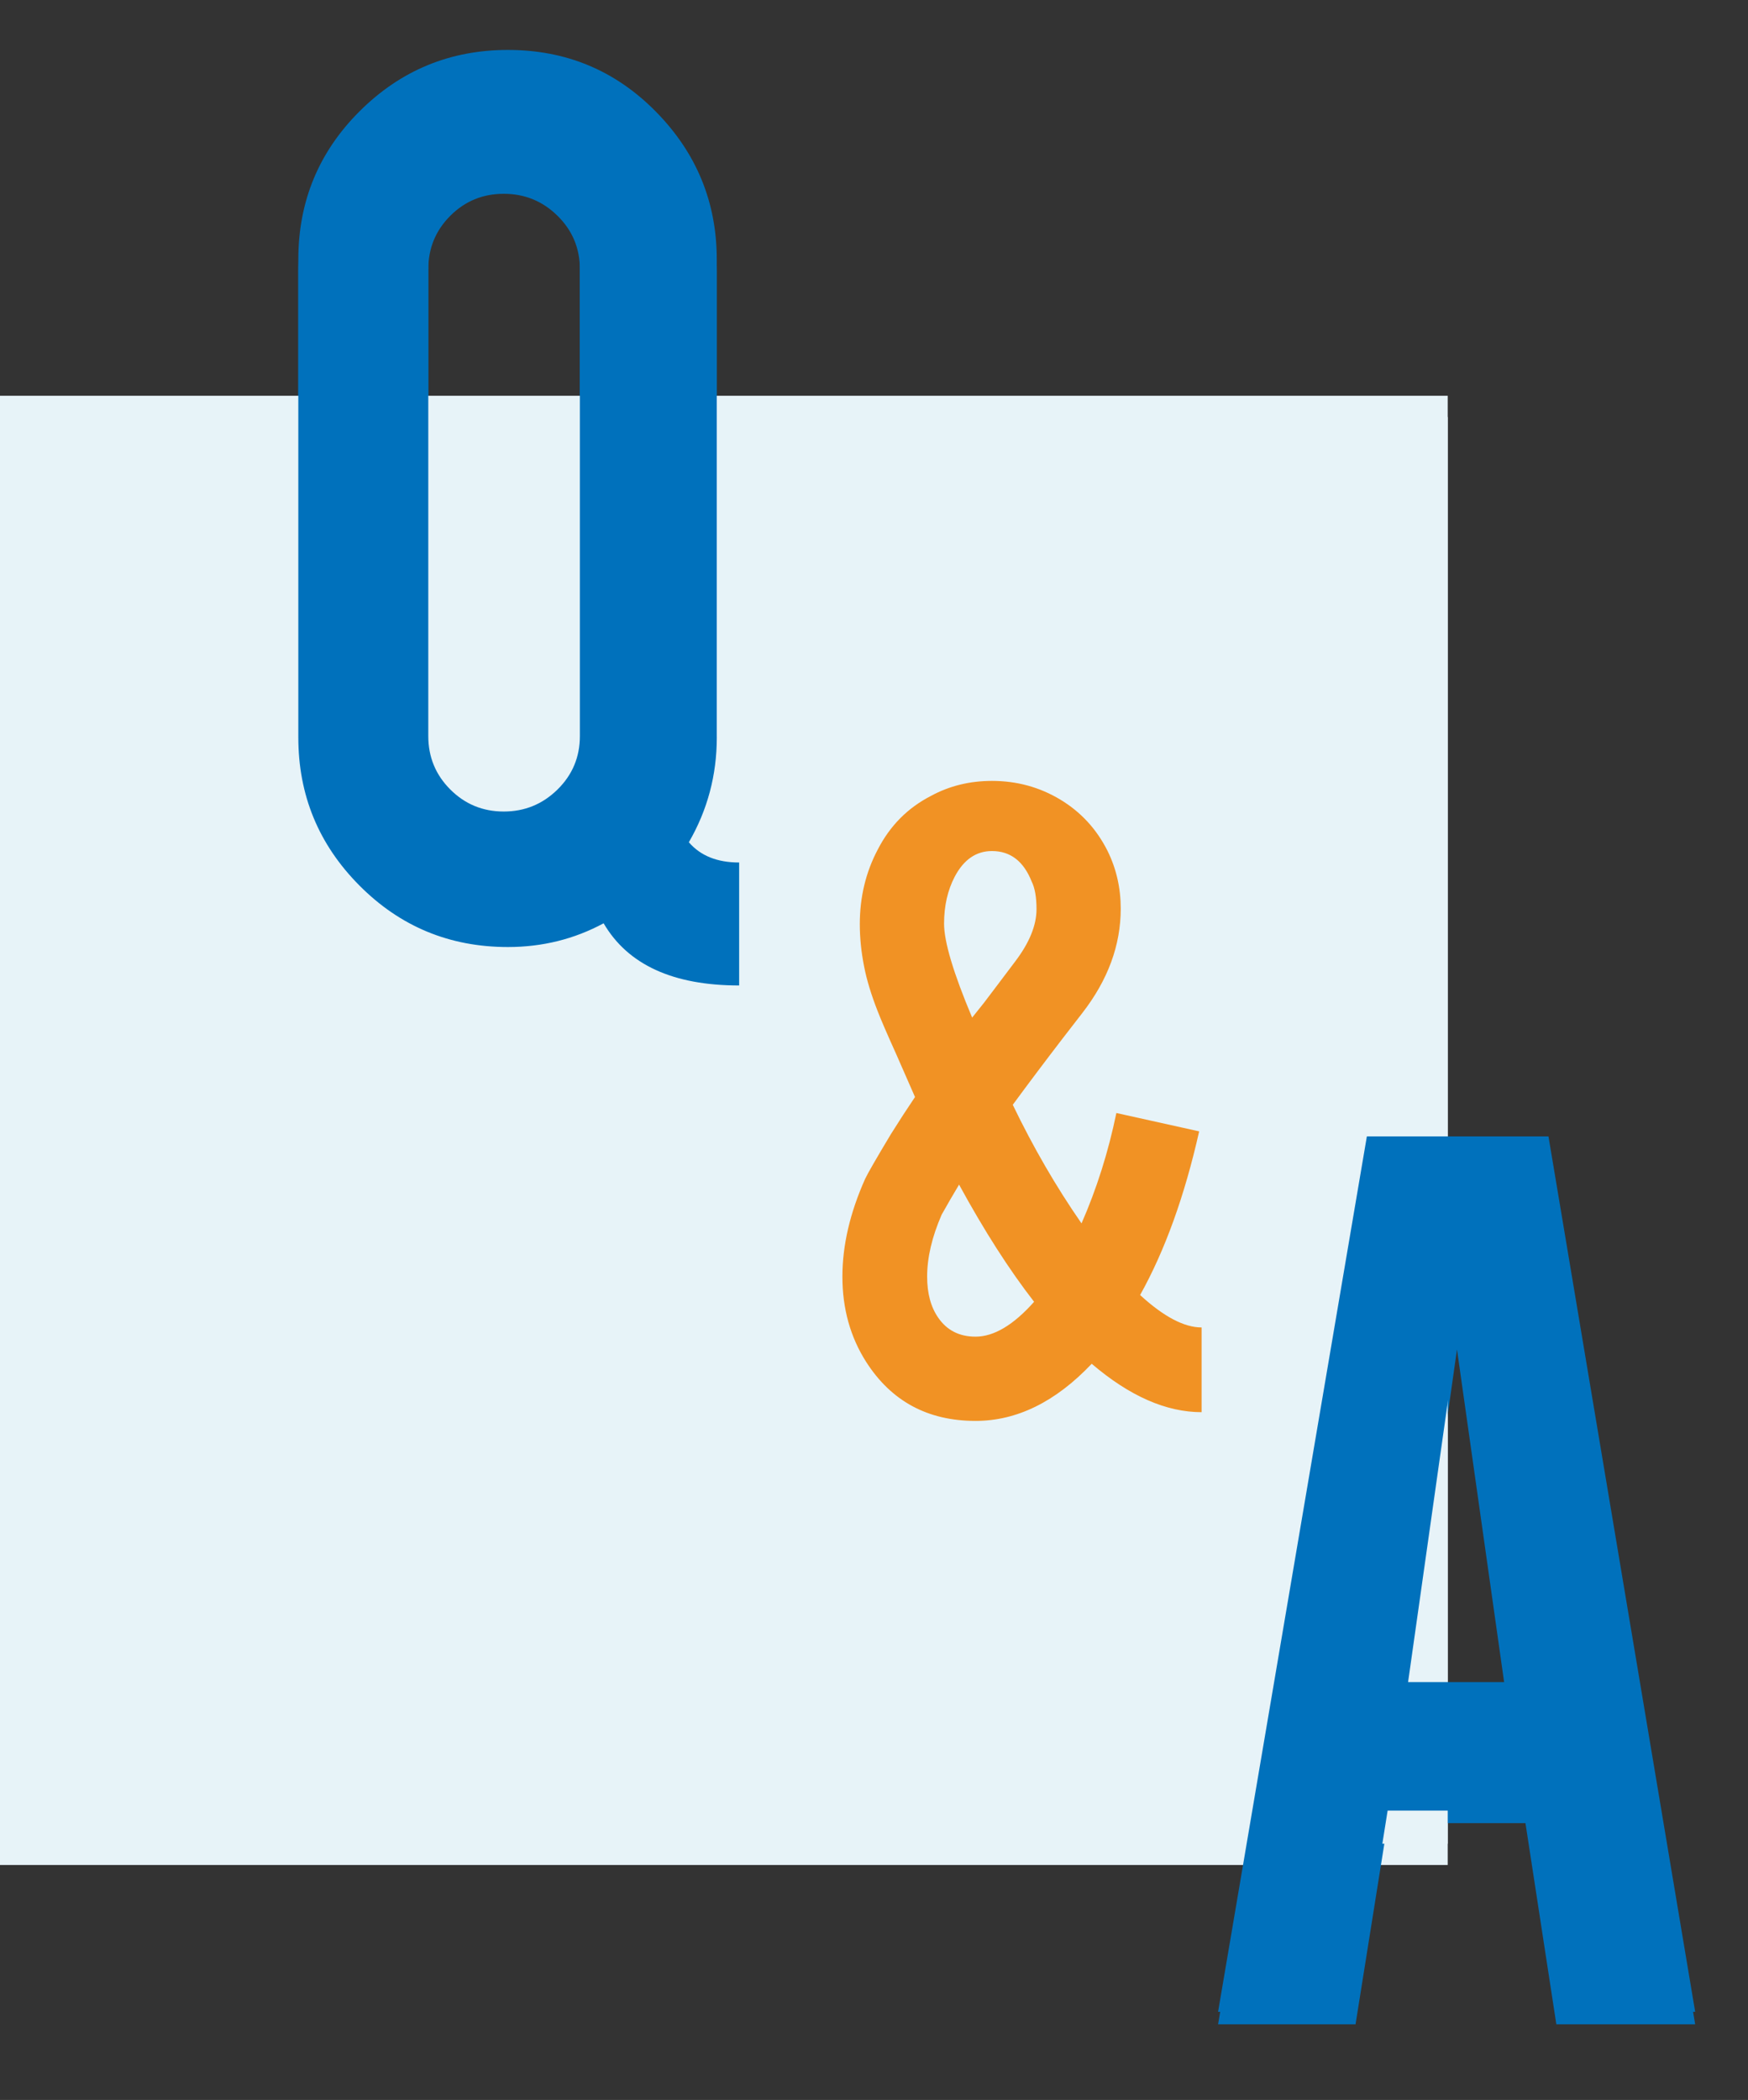
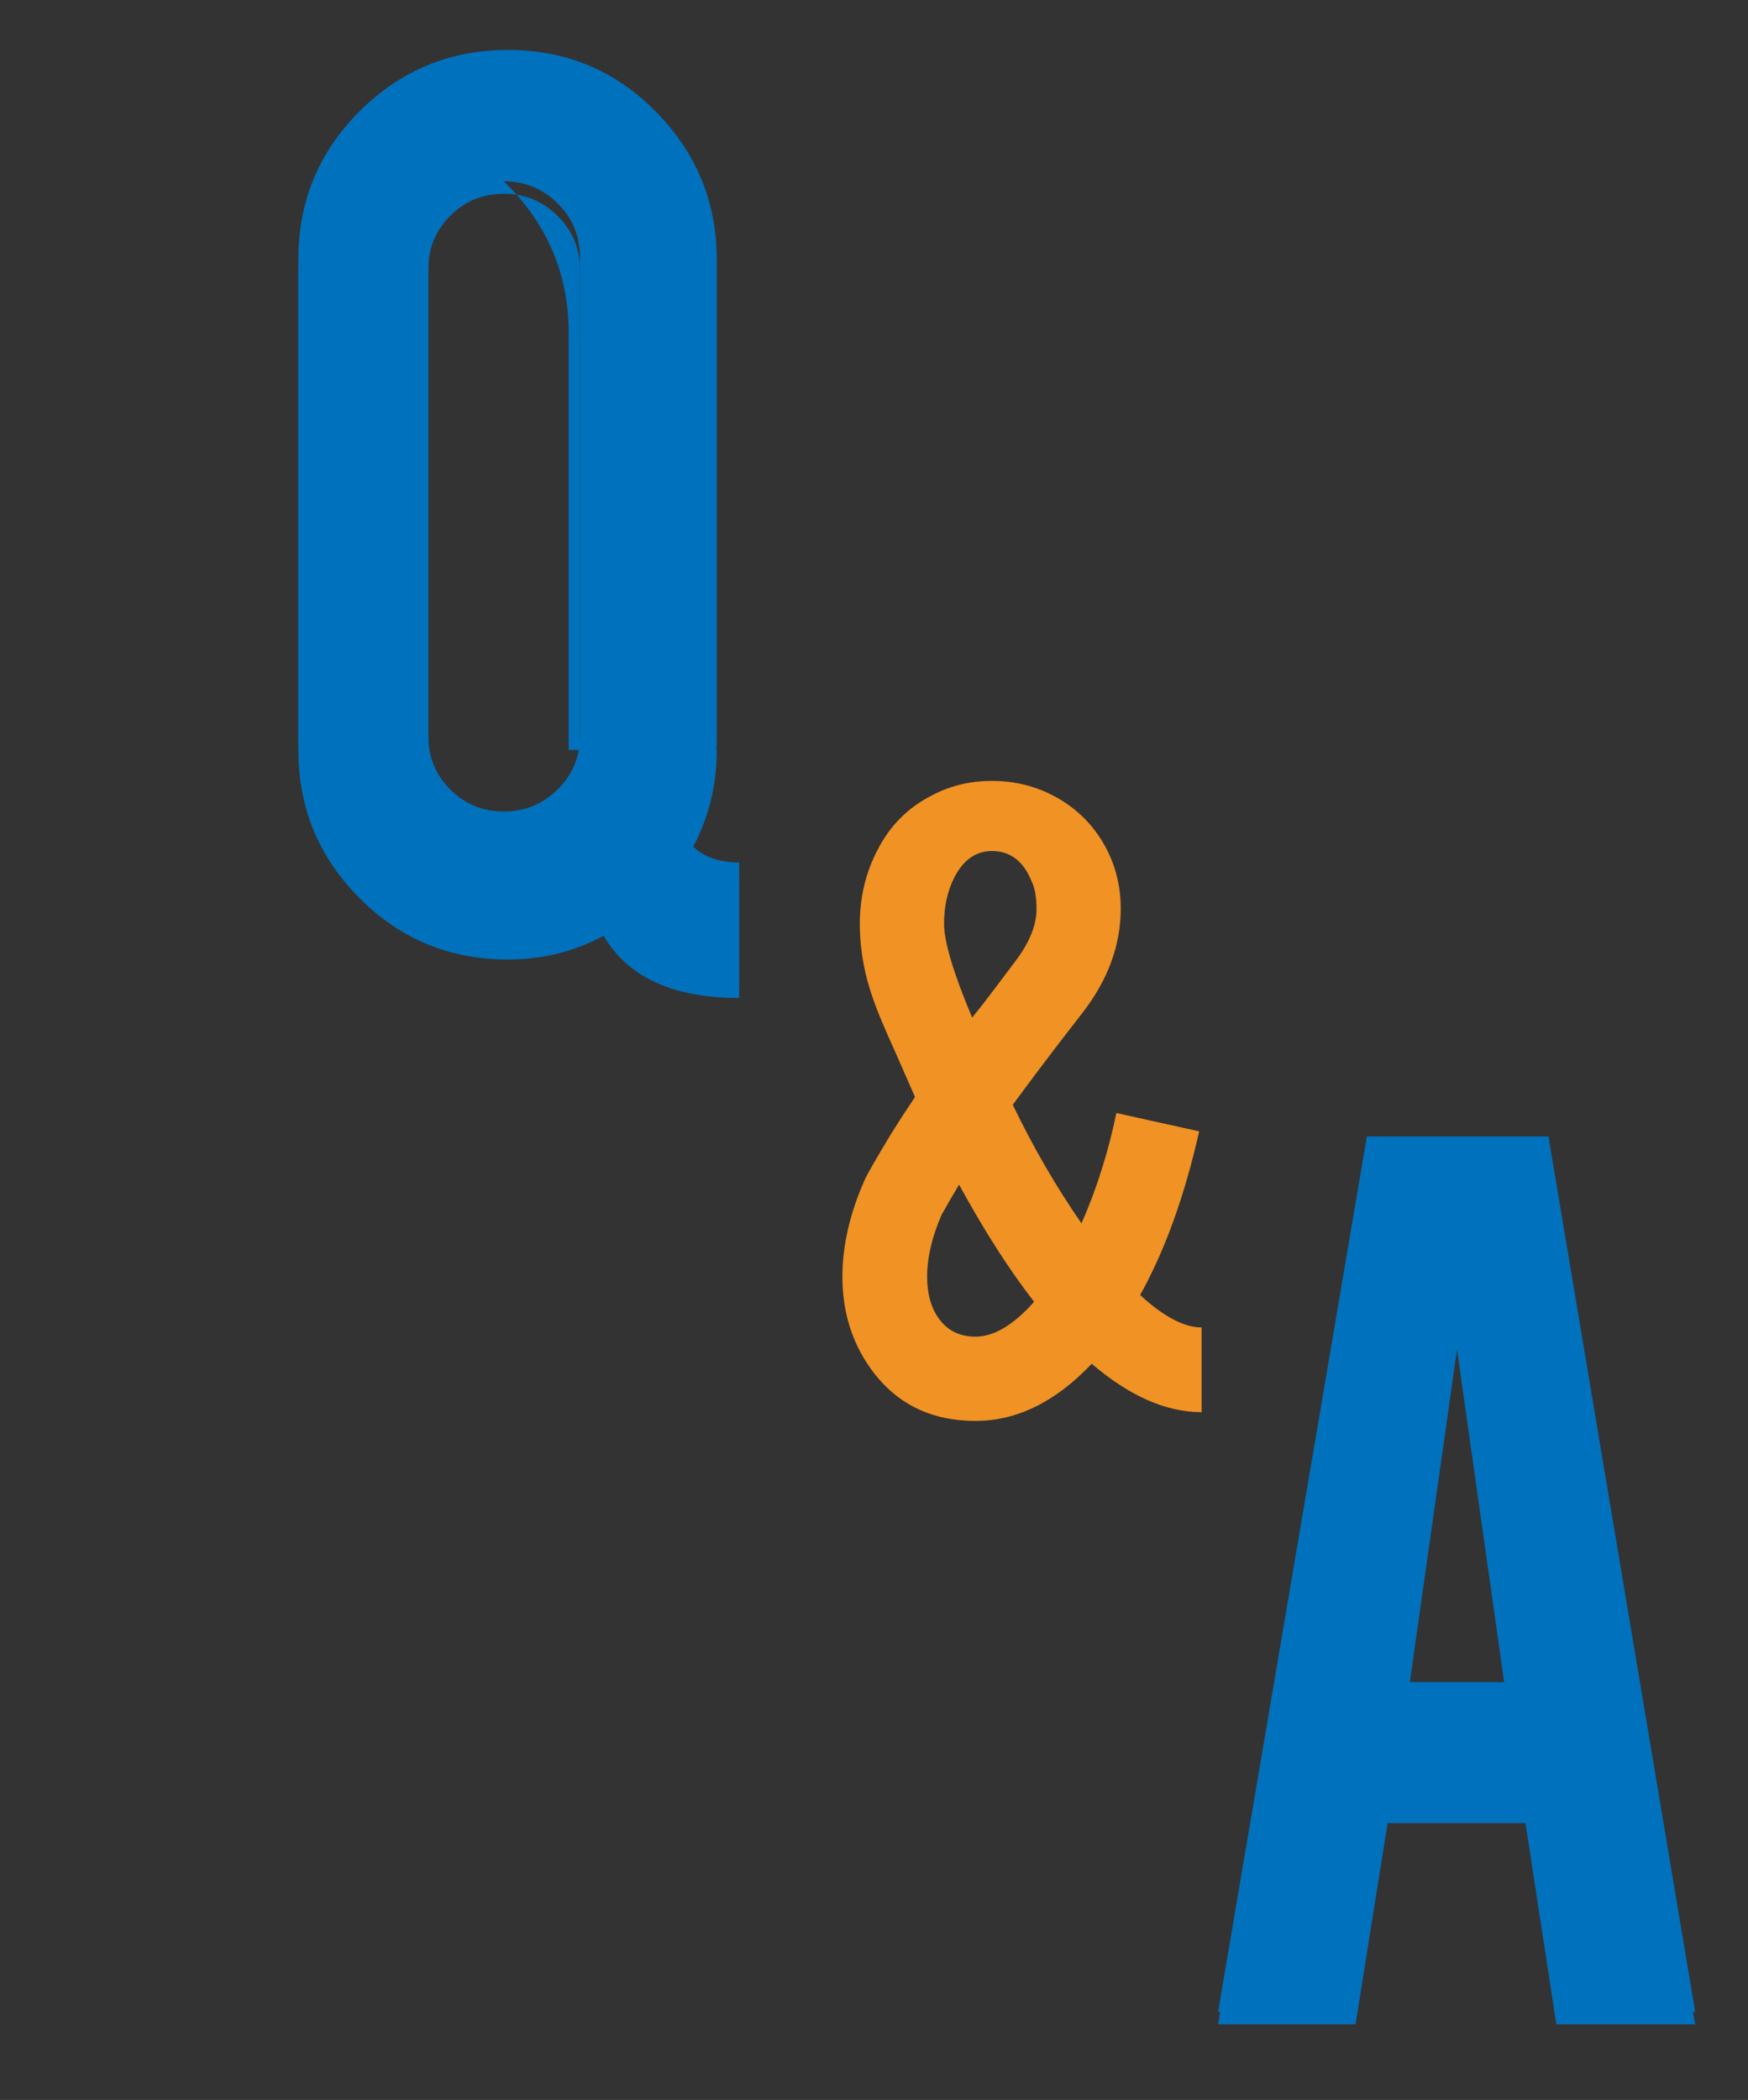
<svg xmlns="http://www.w3.org/2000/svg" version="1.1" id="レイヤー_1" x="0px" y="0px" width="82.104px" height="98.621px" viewBox="0 0 82.104 98.621" enable-background="new 0 0 82.104 98.621" xml:space="preserve">
  <rect x="0" y="0" width="82.104" height="98.621" fill="#333333" stroke="none" />
-   <rect y="19.586" fill="#E7F3F8" width="68" height="68" />
  <g>
    <g>
-       <path fill="#0071BC" d="M33.668,35.22c0,1.771-0.438,3.412-1.313,4.922c0.547,0.635,1.334,0.951,2.363,0.951v5.775    c-3.106,0-5.229-0.974-6.366-2.92c-1.378,0.743-2.877,1.115-4.496,1.115c-2.735,0-5.059-0.962-6.973-2.888    c-1.915-1.925-2.871-4.243-2.871-6.956V12.775c0-2.734,0.962-5.058,2.888-6.973c1.924-1.914,4.244-2.871,6.956-2.871    c2.734,0,5.053,0.968,6.957,2.904c1.903,1.936,2.854,4.249,2.854,6.939V35.22z M27.237,12.645c0-0.984-0.35-1.821-1.05-2.511    c-0.7-0.688-1.542-1.033-2.526-1.033s-1.821,0.345-2.51,1.033c-0.689,0.689-1.034,1.526-1.034,2.511v22.51    c0,0.984,0.345,1.821,1.034,2.51c0.689,0.689,1.526,1.034,2.51,1.034s1.826-0.345,2.526-1.034c0.7-0.688,1.05-1.525,1.05-2.51    V12.645z" />
+       <path fill="#0071BC" d="M33.668,35.22c0,1.771-0.438,3.412-1.313,4.922c0.547,0.635,1.334,0.951,2.363,0.951v5.775    c-3.106,0-5.229-0.974-6.366-2.92c-1.378,0.743-2.877,1.115-4.496,1.115c-2.735,0-5.059-0.962-6.973-2.888    c-1.915-1.925-2.871-4.243-2.871-6.956V12.775c0-2.734,0.962-5.058,2.888-6.973c2.734,0,5.053,0.968,6.957,2.904c1.903,1.936,2.854,4.249,2.854,6.939V35.22z M27.237,12.645c0-0.984-0.35-1.821-1.05-2.511    c-0.7-0.688-1.542-1.033-2.526-1.033s-1.821,0.345-2.51,1.033c-0.689,0.689-1.034,1.526-1.034,2.511v22.51    c0,0.984,0.345,1.821,1.034,2.51c0.689,0.689,1.526,1.034,2.51,1.034s1.826-0.345,2.526-1.034c0.7-0.688,1.05-1.525,1.05-2.51    V12.645z" />
    </g>
  </g>
  <g>
    <g>
-       <path fill="#F19224" d="M56.325,53.719c-0.683,3.033-1.606,5.594-2.774,7.686c1.107,1.016,2.07,1.523,2.889,1.523v3.979    c-1.668,0-3.389-0.758-5.162-2.273c-1.698,1.789-3.517,2.684-5.457,2.684c-2.244,0-3.956-0.924-5.139-2.773    c-0.743-1.168-1.114-2.502-1.114-4.002c0-1.471,0.356-3.002,1.068-4.594c0.121-0.258,0.523-0.955,1.205-2.092    c0.379-0.605,0.758-1.189,1.137-1.75l-0.887-2.024c-0.424-0.939-0.712-1.606-0.864-2.001c-0.303-0.772-0.516-1.47-0.637-2.092    c-0.136-0.682-0.205-1.349-0.205-2.001c0-1.272,0.28-2.439,0.841-3.501c0.576-1.122,1.41-1.963,2.501-2.523    c0.864-0.47,1.819-0.705,2.865-0.705c1.167,0,2.236,0.292,3.206,0.875c0.97,0.584,1.713,1.391,2.228,2.422    c0.41,0.834,0.615,1.735,0.615,2.705c0,1.714-0.6,3.343-1.797,4.889l-0.932,1.205c-0.849,1.106-1.63,2.146-2.342,3.115    c0.955,1.986,2.031,3.844,3.229,5.57c0.712-1.621,1.258-3.35,1.637-5.184L56.325,53.719z M45.821,63.36    c0.864,0,1.781-0.545,2.751-1.637c-1.167-1.5-2.342-3.334-3.524-5.502c-0.273,0.455-0.546,0.924-0.818,1.41    c-0.455,1.045-0.682,2.016-0.682,2.91c0,0.787,0.174,1.432,0.523,1.932C44.479,63.065,45.063,63.36,45.821,63.36z M44.343,43.966    c0,0.85,0.439,2.319,1.319,4.411c0.182-0.228,0.364-0.455,0.546-0.683l0.568-0.75l0.909-1.205c0.667-0.879,1-1.697,1-2.455    c0-0.561-0.076-0.993-0.227-1.296c-0.379-0.955-1-1.433-1.865-1.433c-0.743,0-1.326,0.401-1.75,1.205    C44.51,42.397,44.343,43.133,44.343,43.966z" />
-     </g>
+       </g>
  </g>
  <g>
    <g>
      <path fill="#0071BC" d="M65.177,85.62l-1.507,9.451h-6.457l6.989-41.115h8.53l6.891,41.115h-6.521l-1.451-9.451H65.177z     M68.435,63.374l-2.297,16.209h4.594L68.435,63.374z" />
    </g>
  </g>
-   <rect y="18.586" fill="#E7F3F8" width="68" height="68" />
  <g>
    <g>
      <path fill="#0071BC" d="M33.668,34.633c0,1.771-0.438,3.412-1.313,4.922c0.547,0.635,1.334,0.951,2.363,0.951v5.775    c-3.106,0-5.229-0.974-6.366-2.92c-1.378,0.743-2.877,1.115-4.496,1.115c-2.735,0-5.059-0.962-6.973-2.888    c-1.915-1.925-2.871-4.243-2.871-6.956V12.189c0-2.734,0.962-5.058,2.888-6.973c1.924-1.914,4.244-2.871,6.956-2.871    c2.734,0,5.053,0.968,6.957,2.904c1.903,1.936,2.854,4.249,2.854,6.939V34.633z M27.237,12.058c0-0.984-0.35-1.821-1.05-2.511    c-0.7-0.688-1.542-1.033-2.526-1.033s-1.821,0.345-2.51,1.033c-0.689,0.689-1.034,1.526-1.034,2.511v22.51    c0,0.984,0.345,1.821,1.034,2.51c0.689,0.689,1.526,1.034,2.51,1.034s1.826-0.345,2.526-1.034c0.7-0.688,1.05-1.525,1.05-2.51    V12.058z" />
    </g>
  </g>
  <g>
    <g>
      <path fill="#F19224" d="M56.325,53.133c-0.683,3.032-1.606,5.594-2.774,7.686c1.107,1.016,2.07,1.523,2.889,1.523v3.979    c-1.668,0-3.389-0.758-5.162-2.273c-1.698,1.789-3.517,2.683-5.457,2.683c-2.244,0-3.956-0.924-5.139-2.773    c-0.743-1.167-1.114-2.501-1.114-4.002c0-1.47,0.356-3.001,1.068-4.593c0.121-0.258,0.523-0.955,1.205-2.092    c0.379-0.606,0.758-1.189,1.137-1.751l-0.887-2.023c-0.424-0.939-0.712-1.606-0.864-2.001c-0.303-0.772-0.516-1.47-0.637-2.092    c-0.136-0.682-0.205-1.349-0.205-2.001c0-1.272,0.28-2.439,0.841-3.501c0.576-1.122,1.41-1.963,2.501-2.523    c0.864-0.47,1.819-0.705,2.865-0.705c1.167,0,2.236,0.292,3.206,0.875c0.97,0.584,1.713,1.391,2.228,2.422    c0.41,0.834,0.615,1.735,0.615,2.705c0,1.714-0.6,3.343-1.797,4.889l-0.932,1.205c-0.849,1.106-1.63,2.146-2.342,3.115    c0.955,1.985,2.031,3.843,3.229,5.57c0.712-1.622,1.258-3.35,1.637-5.184L56.325,53.133z M45.821,62.774    c0.864,0,1.781-0.546,2.751-1.637c-1.167-1.501-2.342-3.335-3.524-5.503c-0.273,0.455-0.546,0.925-0.818,1.41    c-0.455,1.046-0.682,2.016-0.682,2.91c0,0.788,0.174,1.433,0.523,1.933C44.479,62.478,45.063,62.774,45.821,62.774z     M44.343,43.379c0,0.85,0.439,2.319,1.319,4.411c0.182-0.228,0.364-0.455,0.546-0.683l0.568-0.75l0.909-1.205    c0.667-0.879,1-1.697,1-2.455c0-0.561-0.076-0.993-0.227-1.296c-0.379-0.955-1-1.433-1.865-1.433c-0.743,0-1.326,0.401-1.75,1.205    C44.51,41.811,44.343,42.546,44.343,43.379z" />
    </g>
  </g>
  <g>
    <g>
      <path fill="#0071BC" d="M65.177,85.034l-1.507,9.45h-6.457l6.989-41.114h8.53l6.891,41.114h-6.521l-1.451-9.45H65.177z     M68.435,62.787l-2.297,16.21h4.594L68.435,62.787z" />
    </g>
  </g>
  <g>
</g>
  <g>
</g>
  <g>
</g>
  <g>
</g>
  <g>
</g>
  <g>
</g>
</svg>